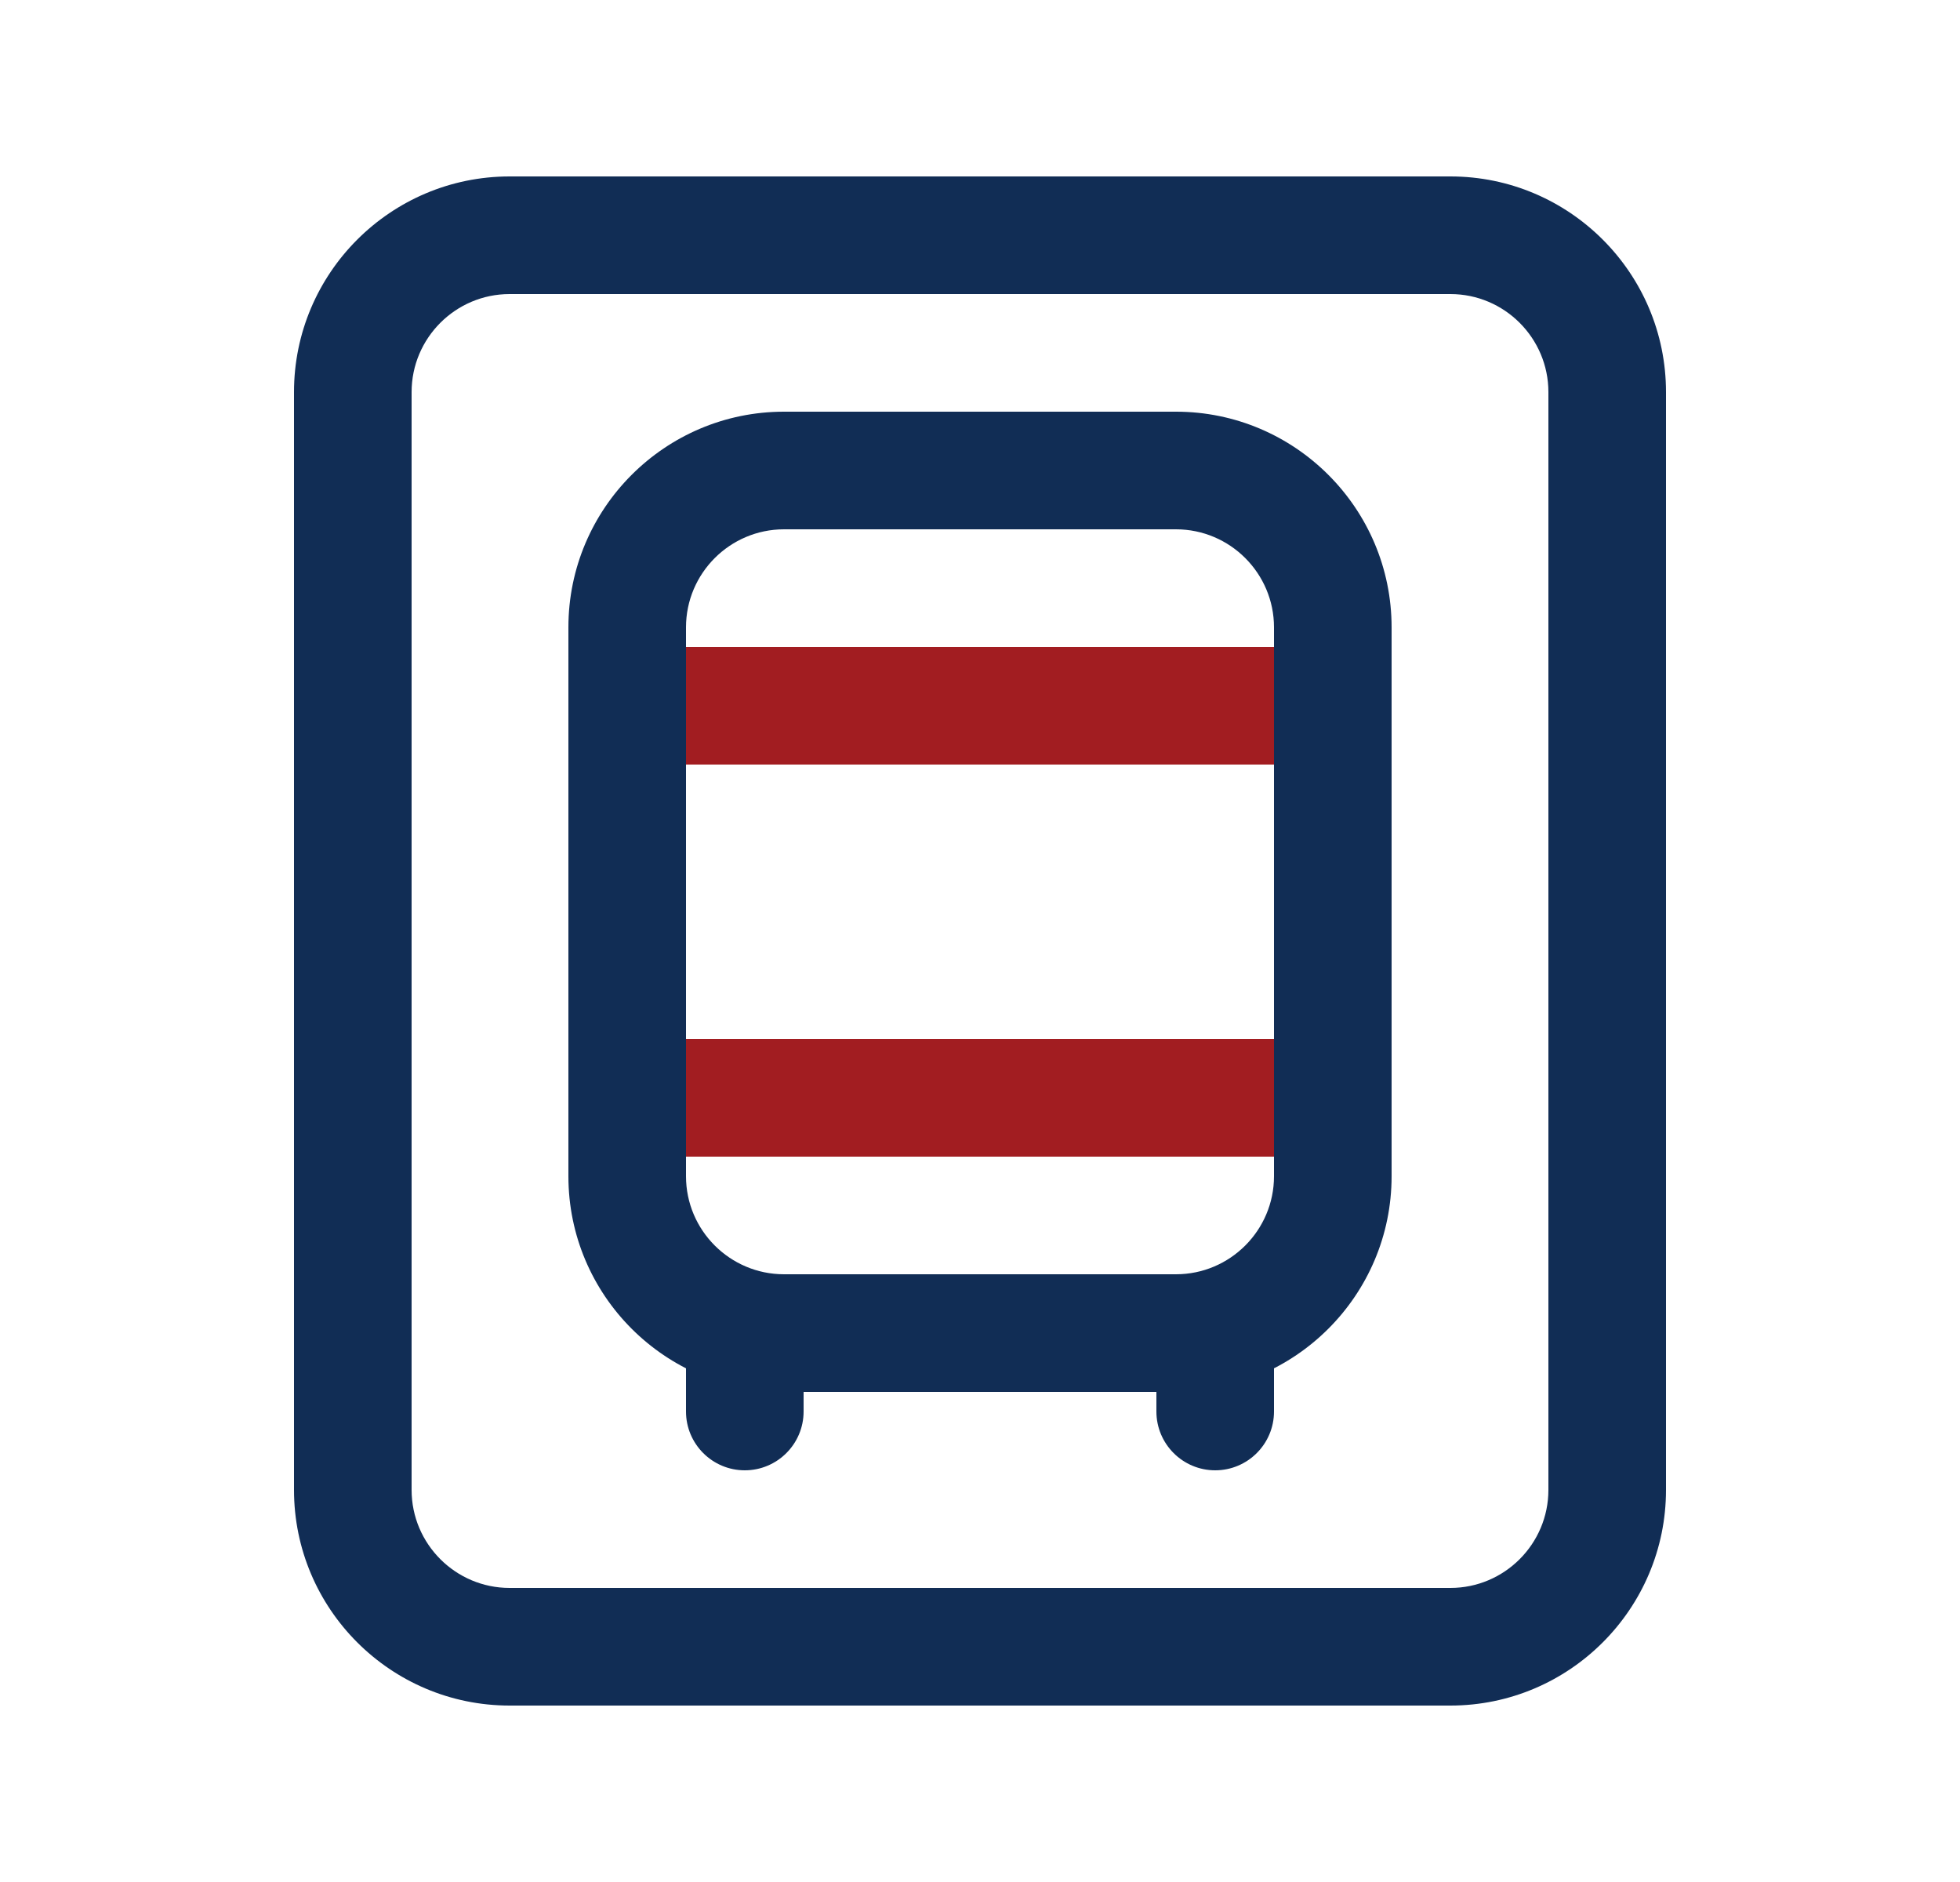
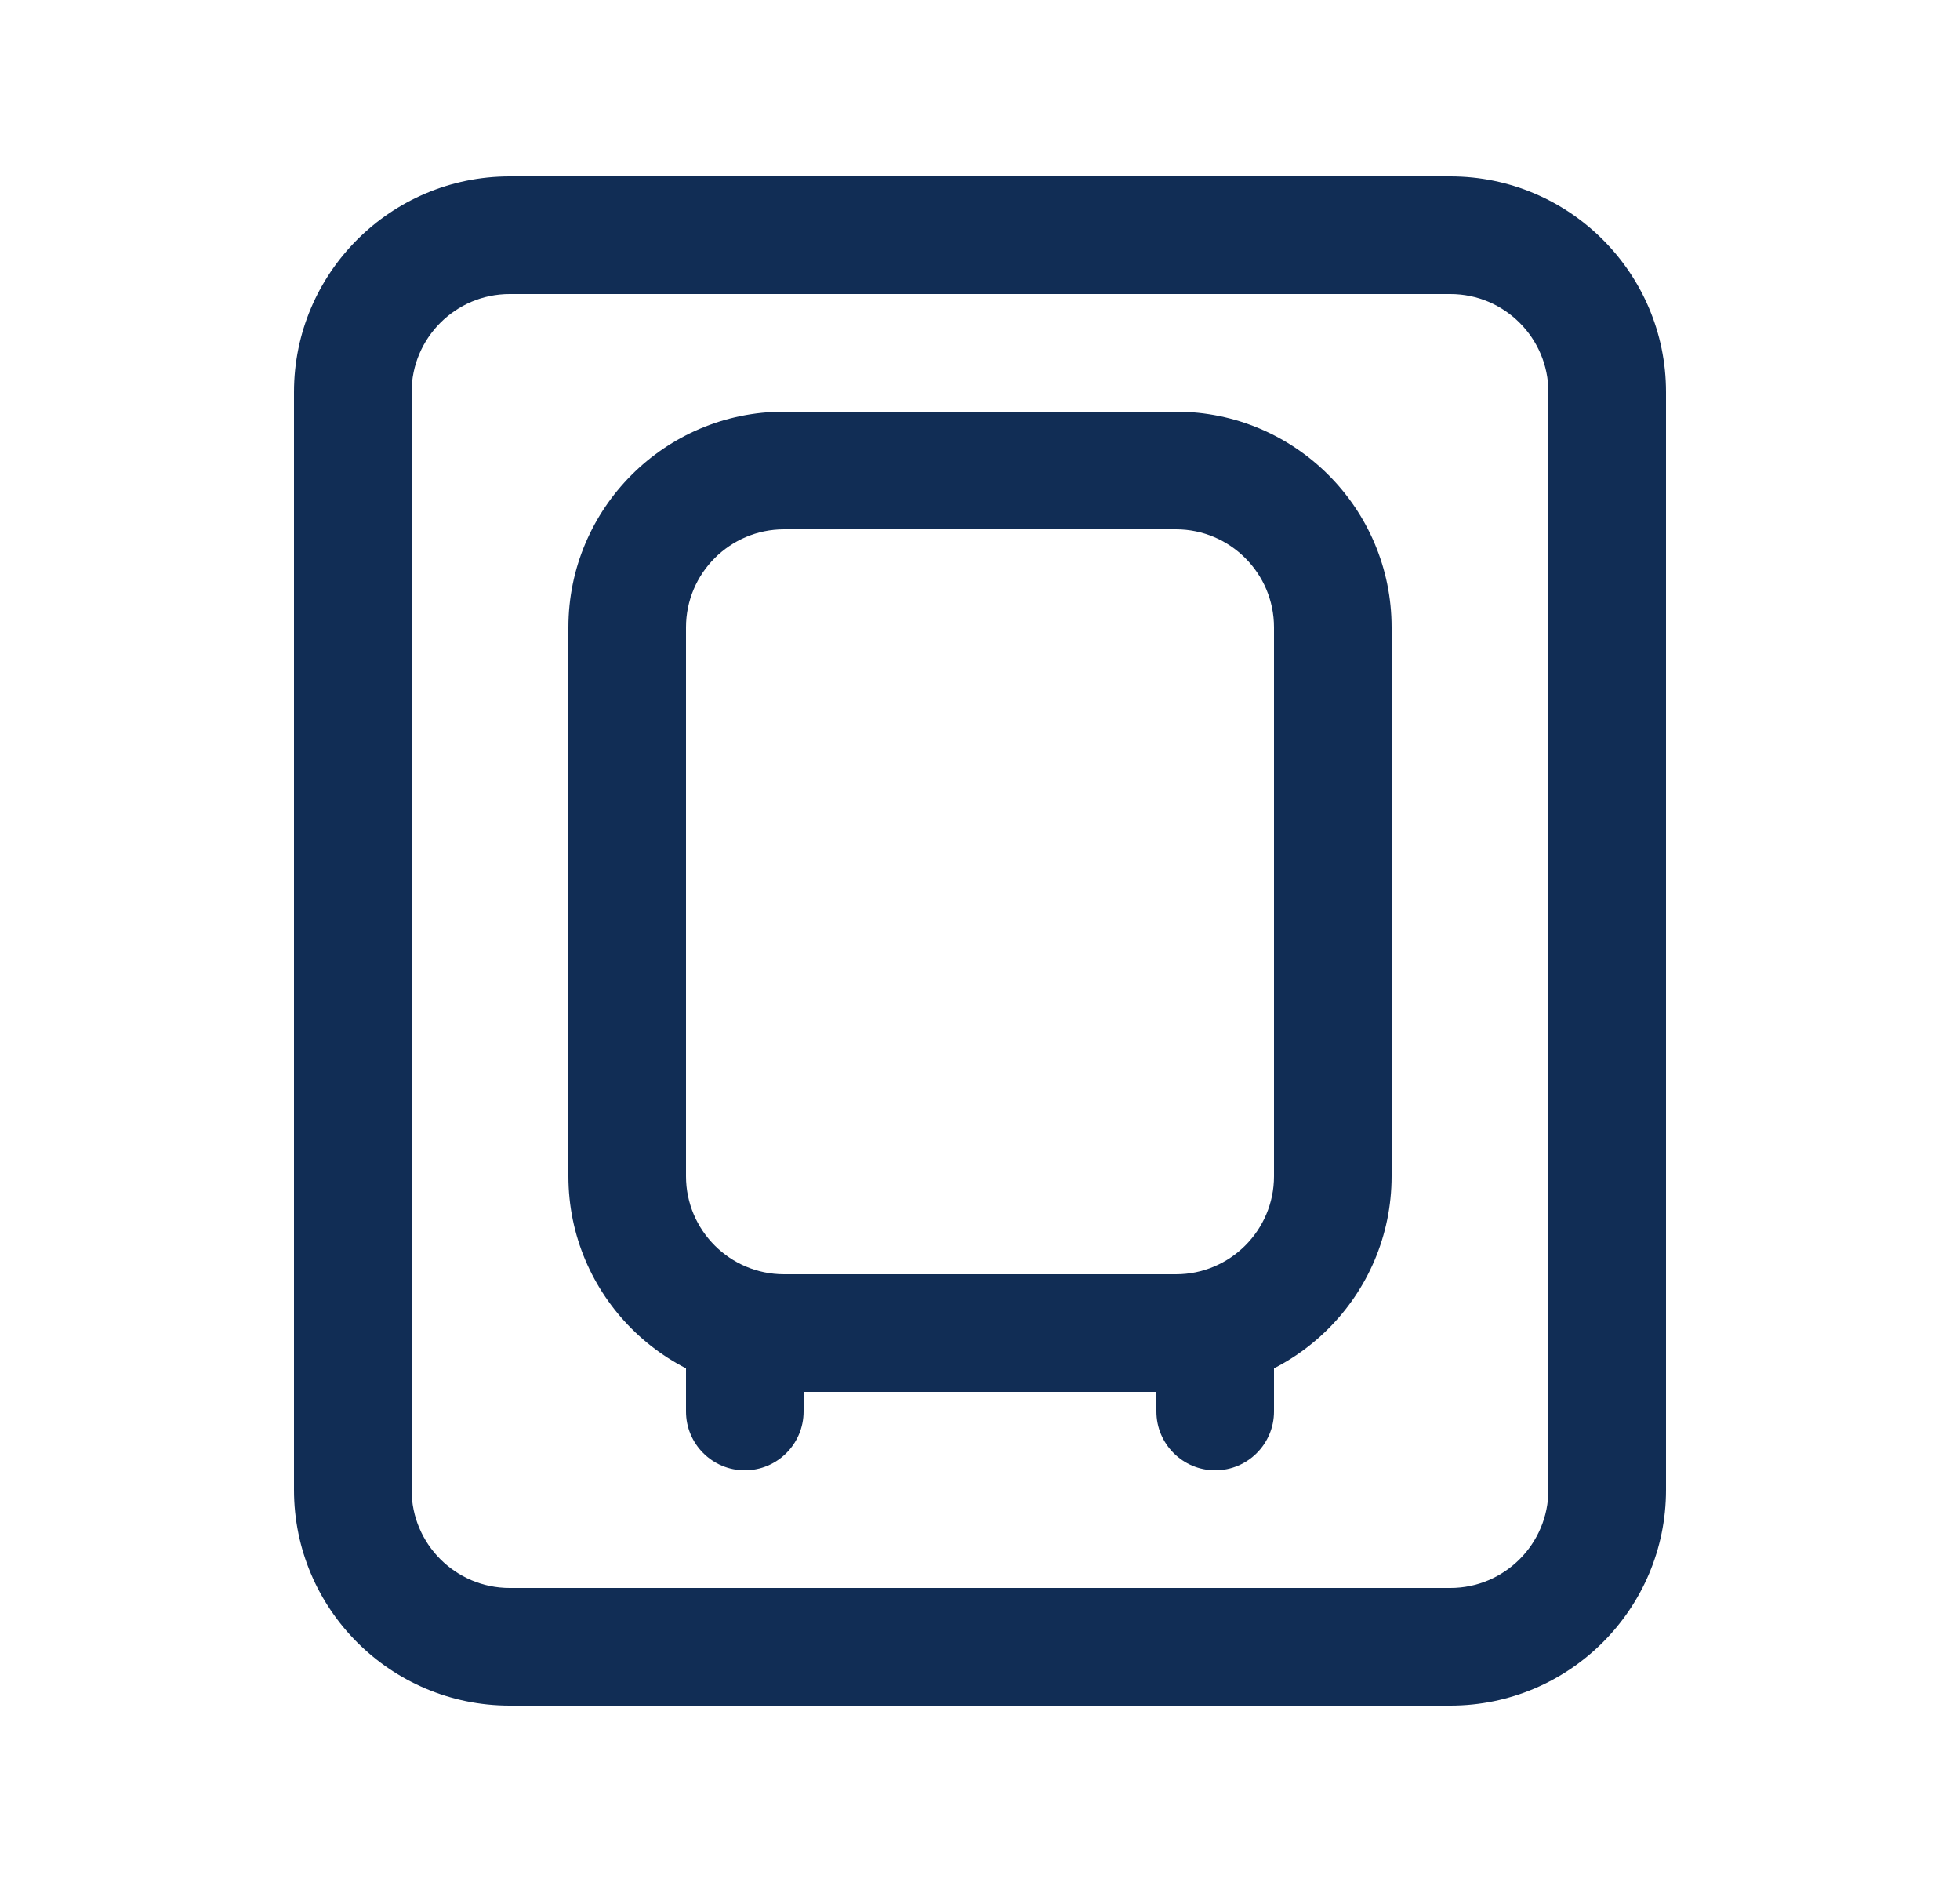
<svg xmlns="http://www.w3.org/2000/svg" width="25" height="24" viewBox="0 0 25 24" fill="none">
-   <path d="M16.5 14.75H8.5C8.086 14.75 7.75 14.414 7.75 14C7.75 13.586 8.086 13.25 8.5 13.25H16.5C16.914 13.25 17.25 13.586 17.25 14C17.25 14.414 16.914 14.75 16.5 14.75ZM17.25 9C17.25 8.586 16.914 8.25 16.5 8.25H8.5C8.086 8.25 7.75 8.586 7.75 9C7.75 9.414 8.086 9.75 8.5 9.75H16.5C16.914 9.75 17.25 9.414 17.25 9Z" fill="#A21D21" />
  <path d="M18.5 21.75H6.5C4.983 21.75 3.75 20.517 3.75 19V5C3.75 3.483 4.983 2.25 6.5 2.25H18.5C20.017 2.25 21.25 3.483 21.25 5V19C21.25 20.517 20.017 21.75 18.5 21.75ZM6.5 3.75C5.811 3.75 5.25 4.311 5.25 5V19C5.25 19.689 5.811 20.25 6.5 20.25H18.5C19.189 20.25 19.75 19.689 19.75 19V5C19.75 4.311 19.189 3.75 18.5 3.75H6.5Z" fill="#112D55" />
  <path d="M15 17.75H10C8.483 17.75 7.25 16.517 7.25 15V8C7.25 6.483 8.483 5.25 10 5.25H15C16.517 5.25 17.75 6.483 17.75 8V15C17.75 16.517 16.517 17.75 15 17.75ZM10 6.75C9.311 6.75 8.75 7.311 8.75 8V15C8.75 15.689 9.311 16.25 10 16.25H15C15.689 16.25 16.25 15.689 16.25 15V8C16.25 7.311 15.689 6.75 15 6.75H10Z" fill="#112D55" />
  <path d="M15.5 18.75C15.086 18.75 14.75 18.414 14.75 18V17C14.75 16.586 15.086 16.25 15.5 16.25C15.914 16.25 16.25 16.586 16.25 17V18C16.25 18.414 15.914 18.75 15.5 18.75Z" fill="#112D55" />
  <path d="M9.5 18.75C9.086 18.75 8.75 18.414 8.75 18V17C8.75 16.586 9.086 16.25 9.5 16.25C9.914 16.25 10.25 16.586 10.25 17V18C10.25 18.414 9.914 18.75 9.5 18.75Z" fill="#112D55" />
</svg>